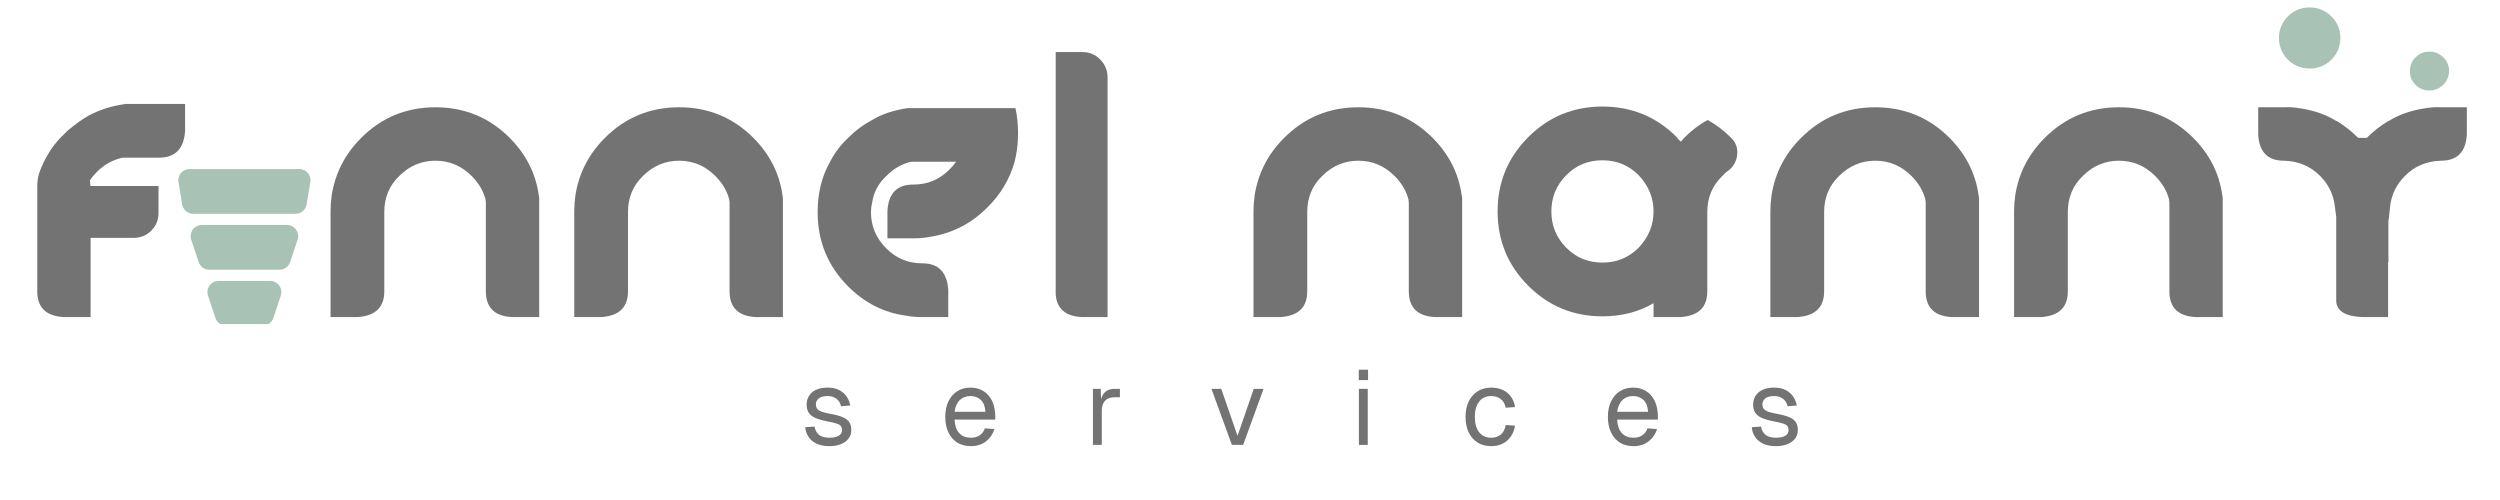
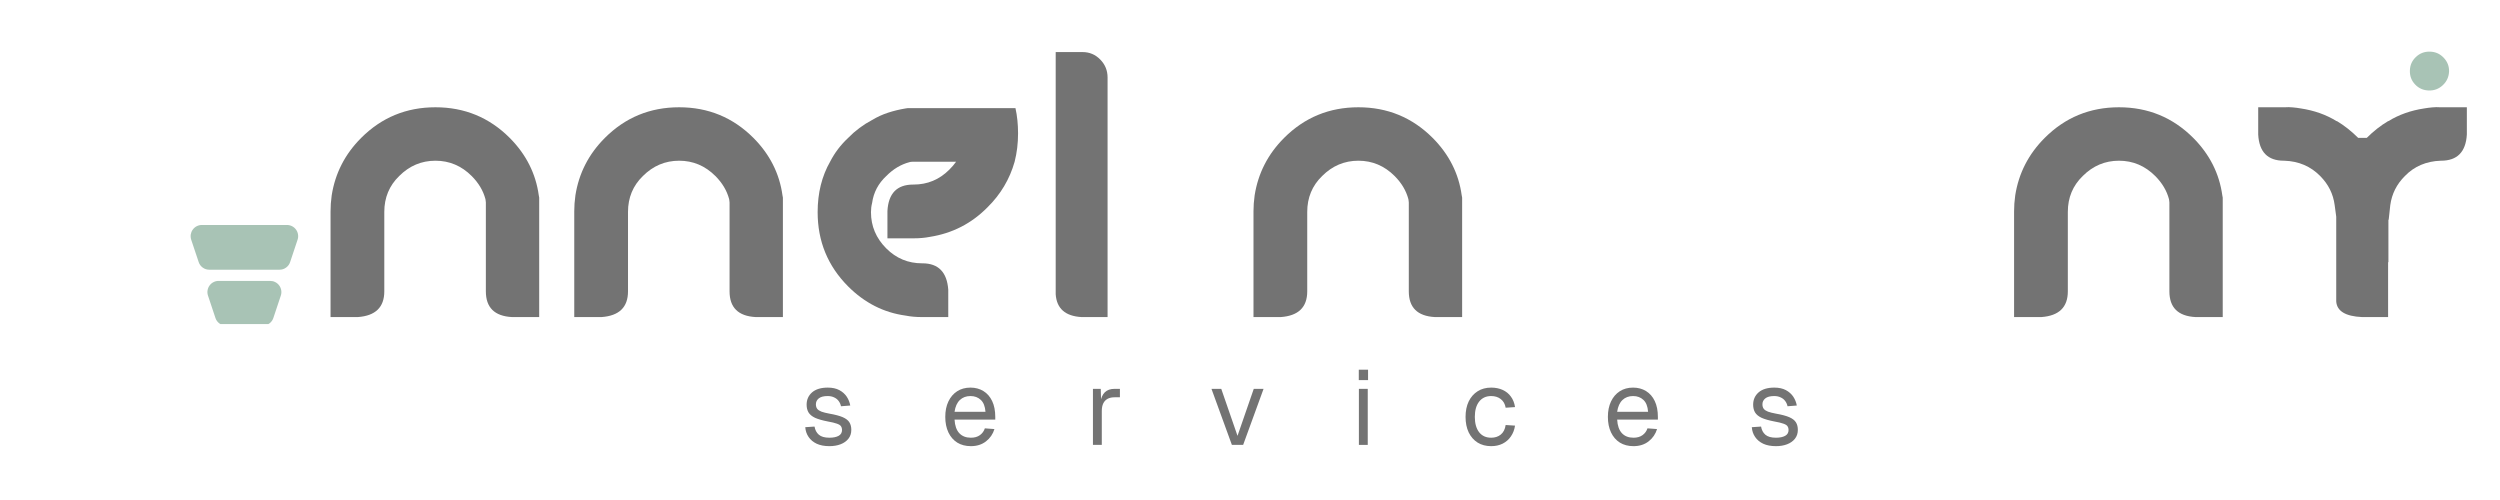
<svg xmlns="http://www.w3.org/2000/svg" width="500" zoomAndPan="magnify" viewBox="0 0 375 75" height="100" preserveAspectRatio="xMidYMid meet" version="1.0">
  <defs>
    <g />
    <clipPath id="5d85404209">
      <rect x="0" width="371" y="0" height="56" />
    </clipPath>
    <clipPath id="b8e05ed1f8">
      <path d="M 26.594 25.359 L 46.844 25.359 L 46.844 33 L 26.594 33 Z M 26.594 25.359 " clip-rule="nonzero" />
    </clipPath>
    <clipPath id="6a8c1d4578">
      <path d="M 31 42 L 43 42 L 43 48.609 L 31 48.609 Z M 31 42 " clip-rule="nonzero" />
    </clipPath>
    <clipPath id="803716472b">
      <path d="M 0.961 0 L 51 0 L 51 18.961 L 0.961 18.961 Z M 0.961 0 " clip-rule="nonzero" />
    </clipPath>
    <clipPath id="c910bf1f06">
      <rect x="0" width="51" y="0" height="19" />
    </clipPath>
    <clipPath id="a1d3e5560e">
      <path d="M 26 6 L 51 6 L 51 18.961 L 26 18.961 Z M 26 6 " clip-rule="nonzero" />
    </clipPath>
    <clipPath id="b7f38ba7df">
      <rect x="0" width="25" y="0" height="13" />
    </clipPath>
    <clipPath id="510111d1a1">
      <rect x="0" width="51" y="0" height="19" />
    </clipPath>
  </defs>
  <g fill="#737373" fill-opacity="1">
    <g transform="translate(120.087, 66.735)">
      <g>
        <path d="M 4.328 0.188 C 3.578 0.188 2.941 0.066 2.422 -0.172 C 1.898 -0.422 1.492 -0.758 1.203 -1.188 C 0.91 -1.613 0.742 -2.102 0.703 -2.656 L 2.094 -2.75 C 2.176 -2.238 2.391 -1.832 2.734 -1.531 C 3.086 -1.227 3.617 -1.078 4.328 -1.078 C 4.898 -1.078 5.359 -1.172 5.703 -1.359 C 6.047 -1.547 6.219 -1.844 6.219 -2.25 C 6.219 -2.469 6.164 -2.648 6.062 -2.797 C 5.957 -2.953 5.75 -3.082 5.438 -3.188 C 5.133 -3.301 4.68 -3.41 4.078 -3.516 C 3.273 -3.672 2.641 -3.852 2.172 -4.062 C 1.711 -4.281 1.383 -4.551 1.188 -4.875 C 1 -5.195 0.906 -5.582 0.906 -6.031 C 0.906 -6.781 1.176 -7.395 1.719 -7.875 C 2.27 -8.352 3.055 -8.594 4.078 -8.594 C 4.766 -8.594 5.344 -8.469 5.812 -8.219 C 6.281 -7.969 6.648 -7.641 6.922 -7.234 C 7.191 -6.828 7.367 -6.383 7.453 -5.906 L 6.062 -5.797 C 6 -6.098 5.879 -6.363 5.703 -6.594 C 5.535 -6.82 5.312 -7 5.031 -7.125 C 4.758 -7.258 4.438 -7.328 4.062 -7.328 C 3.457 -7.328 3.008 -7.207 2.719 -6.969 C 2.438 -6.738 2.297 -6.445 2.297 -6.094 C 2.297 -5.812 2.363 -5.582 2.5 -5.406 C 2.633 -5.238 2.848 -5.098 3.141 -4.984 C 3.43 -4.879 3.828 -4.781 4.328 -4.688 C 5.18 -4.539 5.848 -4.363 6.328 -4.156 C 6.805 -3.945 7.141 -3.688 7.328 -3.375 C 7.516 -3.07 7.609 -2.695 7.609 -2.25 C 7.609 -1.727 7.461 -1.285 7.172 -0.922 C 6.879 -0.555 6.488 -0.281 6 -0.094 C 5.508 0.094 4.953 0.188 4.328 0.188 Z M 4.328 0.188 " />
      </g>
    </g>
  </g>
  <g fill="#737373" fill-opacity="1">
    <g transform="translate(141.088, 66.735)">
      <g>
        <path d="M 4.547 0.188 C 3.754 0.188 3.07 0.008 2.5 -0.344 C 1.926 -0.707 1.484 -1.219 1.172 -1.875 C 0.859 -2.539 0.703 -3.316 0.703 -4.203 C 0.703 -5.086 0.859 -5.859 1.172 -6.516 C 1.484 -7.172 1.922 -7.68 2.484 -8.047 C 3.047 -8.41 3.711 -8.594 4.484 -8.594 C 5.211 -8.594 5.859 -8.422 6.422 -8.078 C 6.984 -7.734 7.422 -7.234 7.734 -6.578 C 8.047 -5.922 8.203 -5.125 8.203 -4.188 L 8.203 -3.797 L 2.094 -3.797 C 2.145 -2.891 2.383 -2.207 2.812 -1.75 C 3.238 -1.301 3.816 -1.078 4.547 -1.078 C 5.098 -1.078 5.551 -1.207 5.906 -1.469 C 6.258 -1.727 6.504 -2.066 6.641 -2.484 L 8.078 -2.375 C 7.848 -1.625 7.426 -1.008 6.812 -0.531 C 6.195 -0.051 5.441 0.188 4.547 0.188 Z M 2.094 -4.969 L 6.734 -4.969 C 6.672 -5.781 6.438 -6.375 6.031 -6.75 C 5.625 -7.133 5.109 -7.328 4.484 -7.328 C 3.836 -7.328 3.305 -7.129 2.891 -6.734 C 2.473 -6.336 2.207 -5.75 2.094 -4.969 Z M 2.094 -4.969 " />
      </g>
    </g>
  </g>
  <g fill="#737373" fill-opacity="1">
    <g transform="translate(162.675, 66.735)">
      <g>
        <path d="M 1.266 0 L 1.266 -8.406 L 2.438 -8.406 L 2.5 -6.281 L 2.375 -6.328 C 2.477 -7.047 2.707 -7.57 3.062 -7.906 C 3.414 -8.238 3.891 -8.406 4.484 -8.406 L 5.312 -8.406 L 5.312 -7.141 L 4.5 -7.141 C 4.082 -7.141 3.734 -7.062 3.453 -6.906 C 3.172 -6.75 2.957 -6.52 2.812 -6.219 C 2.664 -5.914 2.594 -5.535 2.594 -5.078 L 2.594 0 Z M 1.266 0 " />
      </g>
    </g>
  </g>
  <g fill="#737373" fill-opacity="1">
    <g transform="translate(181.377, 66.735)">
      <g>
        <path d="M 3.406 0 L 0.344 -8.406 L 1.812 -8.406 L 4.25 -1.359 L 6.688 -8.406 L 8.156 -8.406 L 5.094 0 Z M 3.406 0 " />
      </g>
    </g>
  </g>
  <g fill="#737373" fill-opacity="1">
    <g transform="translate(202.568, 66.735)">
      <g>
        <path d="M 1.266 0 L 1.266 -8.406 L 2.594 -8.406 L 2.594 0 Z M 1.25 -9.719 L 1.25 -11.281 L 2.641 -11.281 L 2.641 -9.719 Z M 1.25 -9.719 " />
      </g>
    </g>
  </g>
  <g fill="#737373" fill-opacity="1">
    <g transform="translate(219.13, 66.735)">
      <g>
        <path d="M 4.547 0.188 C 3.766 0.188 3.086 0.008 2.516 -0.344 C 1.941 -0.707 1.492 -1.219 1.172 -1.875 C 0.859 -2.539 0.703 -3.316 0.703 -4.203 C 0.703 -5.086 0.859 -5.859 1.172 -6.516 C 1.492 -7.172 1.941 -7.68 2.516 -8.047 C 3.086 -8.41 3.766 -8.594 4.547 -8.594 C 5.191 -8.594 5.766 -8.477 6.266 -8.25 C 6.773 -8.02 7.188 -7.688 7.5 -7.25 C 7.82 -6.82 8.031 -6.297 8.125 -5.672 L 6.719 -5.578 C 6.625 -6.141 6.379 -6.57 5.984 -6.875 C 5.598 -7.176 5.117 -7.328 4.547 -7.328 C 3.773 -7.328 3.172 -7.047 2.734 -6.484 C 2.305 -5.93 2.094 -5.172 2.094 -4.203 C 2.094 -3.234 2.305 -2.469 2.734 -1.906 C 3.172 -1.352 3.773 -1.078 4.547 -1.078 C 5.117 -1.078 5.598 -1.234 5.984 -1.547 C 6.379 -1.867 6.625 -2.348 6.719 -2.984 L 8.125 -2.891 C 8.031 -2.266 7.82 -1.723 7.5 -1.266 C 7.188 -0.805 6.773 -0.445 6.266 -0.188 C 5.766 0.062 5.191 0.188 4.547 0.188 Z M 4.547 0.188 " />
      </g>
    </g>
  </g>
  <g fill="#737373" fill-opacity="1">
    <g transform="translate(240.48, 66.735)">
      <g>
        <path d="M 4.547 0.188 C 3.754 0.188 3.07 0.008 2.5 -0.344 C 1.926 -0.707 1.484 -1.219 1.172 -1.875 C 0.859 -2.539 0.703 -3.316 0.703 -4.203 C 0.703 -5.086 0.859 -5.859 1.172 -6.516 C 1.484 -7.172 1.922 -7.68 2.484 -8.047 C 3.047 -8.41 3.711 -8.594 4.484 -8.594 C 5.211 -8.594 5.859 -8.422 6.422 -8.078 C 6.984 -7.734 7.422 -7.234 7.734 -6.578 C 8.047 -5.922 8.203 -5.125 8.203 -4.188 L 8.203 -3.797 L 2.094 -3.797 C 2.145 -2.891 2.383 -2.207 2.812 -1.75 C 3.238 -1.301 3.816 -1.078 4.547 -1.078 C 5.098 -1.078 5.551 -1.207 5.906 -1.469 C 6.258 -1.727 6.504 -2.066 6.641 -2.484 L 8.078 -2.375 C 7.848 -1.625 7.426 -1.008 6.812 -0.531 C 6.195 -0.051 5.441 0.188 4.547 0.188 Z M 2.094 -4.969 L 6.734 -4.969 C 6.672 -5.781 6.438 -6.375 6.031 -6.75 C 5.625 -7.133 5.109 -7.328 4.484 -7.328 C 3.836 -7.328 3.305 -7.129 2.891 -6.734 C 2.473 -6.336 2.207 -5.75 2.094 -4.969 Z M 2.094 -4.969 " />
      </g>
    </g>
  </g>
  <g fill="#737373" fill-opacity="1">
    <g transform="translate(262.067, 66.735)">
      <g>
        <path d="M 4.328 0.188 C 3.578 0.188 2.941 0.066 2.422 -0.172 C 1.898 -0.422 1.492 -0.758 1.203 -1.188 C 0.91 -1.613 0.742 -2.102 0.703 -2.656 L 2.094 -2.75 C 2.176 -2.238 2.391 -1.832 2.734 -1.531 C 3.086 -1.227 3.617 -1.078 4.328 -1.078 C 4.898 -1.078 5.359 -1.172 5.703 -1.359 C 6.047 -1.547 6.219 -1.844 6.219 -2.25 C 6.219 -2.469 6.164 -2.648 6.062 -2.797 C 5.957 -2.953 5.75 -3.082 5.438 -3.188 C 5.133 -3.301 4.68 -3.41 4.078 -3.516 C 3.273 -3.672 2.641 -3.852 2.172 -4.062 C 1.711 -4.281 1.383 -4.551 1.188 -4.875 C 1 -5.195 0.906 -5.582 0.906 -6.031 C 0.906 -6.781 1.176 -7.395 1.719 -7.875 C 2.27 -8.352 3.055 -8.594 4.078 -8.594 C 4.766 -8.594 5.344 -8.469 5.812 -8.219 C 6.281 -7.969 6.648 -7.641 6.922 -7.234 C 7.191 -6.828 7.367 -6.383 7.453 -5.906 L 6.062 -5.797 C 6 -6.098 5.879 -6.363 5.703 -6.594 C 5.535 -6.82 5.312 -7 5.031 -7.125 C 4.758 -7.258 4.438 -7.328 4.062 -7.328 C 3.457 -7.328 3.008 -7.207 2.719 -6.969 C 2.438 -6.738 2.297 -6.445 2.297 -6.094 C 2.297 -5.812 2.363 -5.582 2.5 -5.406 C 2.633 -5.238 2.848 -5.098 3.141 -4.984 C 3.43 -4.879 3.828 -4.781 4.328 -4.688 C 5.18 -4.539 5.848 -4.363 6.328 -4.156 C 6.805 -3.945 7.141 -3.688 7.328 -3.375 C 7.516 -3.07 7.609 -2.695 7.609 -2.25 C 7.609 -1.727 7.461 -1.285 7.172 -0.922 C 6.879 -0.555 6.488 -0.281 6 -0.094 C 5.508 0.094 4.953 0.188 4.328 0.188 Z M 4.328 0.188 " />
      </g>
    </g>
  </g>
  <g transform="matrix(1, 0, 0, 1, 3, 6)">
    <g clip-path="url(#5d85404209)">
      <g fill="#737373" fill-opacity="1">
        <g transform="translate(0.792, 41.56)">
          <g>
-             <path d="M 23.969 -31.969 L 23.969 -27.875 C 23.781 -25.227 22.473 -23.906 20.047 -23.906 L 14.781 -23.906 C 14.551 -23.906 14.398 -23.883 14.328 -23.844 C 12.984 -23.508 11.789 -22.82 10.75 -21.781 C 10.301 -21.332 9.945 -20.898 9.688 -20.484 C 9.719 -20.336 9.734 -20.195 9.734 -20.062 C 9.734 -19.938 9.754 -19.801 9.797 -19.656 L 19.984 -19.656 L 19.984 -15.562 C 19.984 -14.551 19.617 -13.68 18.891 -12.953 C 18.16 -12.234 17.273 -11.875 16.234 -11.875 L 9.797 -11.875 L 9.797 0 L 5.766 0 C 3.117 -0.145 1.797 -1.43 1.797 -3.859 L 1.797 -19.594 C 1.797 -20.445 1.926 -21.211 2.188 -21.891 C 2.332 -22.266 2.477 -22.617 2.625 -22.953 C 2.781 -23.285 2.953 -23.625 3.141 -23.969 C 3.879 -25.312 4.789 -26.484 5.875 -27.484 L 6.375 -27.984 C 6.906 -28.43 7.43 -28.844 7.953 -29.219 C 8.473 -29.594 8.992 -29.93 9.516 -30.234 C 11.16 -31.086 12.879 -31.645 14.672 -31.906 L 15.062 -31.969 Z M 23.969 -31.969 " />
-           </g>
+             </g>
        </g>
      </g>
      <g fill="#737373" fill-opacity="1">
        <g transform="translate(28.279, 41.56)">
          <g />
        </g>
      </g>
      <g fill="#737373" fill-opacity="1">
        <g transform="translate(45.129, 41.56)">
          <g>
            <path d="M 6.047 -26.875 C 9.109 -29.938 12.82 -31.469 17.188 -31.469 C 21.551 -31.469 25.266 -29.938 28.328 -26.875 C 30.785 -24.406 32.238 -21.531 32.688 -18.25 L 32.75 -17.922 L 32.75 0 L 28.656 0 C 26.051 -0.145 24.75 -1.43 24.75 -3.859 L 24.75 -17.188 C 24.75 -17.301 24.738 -17.395 24.719 -17.469 C 24.695 -17.539 24.688 -17.613 24.688 -17.688 C 24.352 -18.957 23.664 -20.113 22.625 -21.156 C 21.094 -22.688 19.281 -23.453 17.188 -23.453 C 15.094 -23.453 13.281 -22.688 11.75 -21.156 C 10.258 -19.707 9.516 -17.914 9.516 -15.781 L 9.516 -3.859 C 9.516 -1.473 8.191 -0.188 5.547 0 L 1.453 0 L 1.453 -15.844 C 1.453 -16.625 1.508 -17.426 1.625 -18.25 C 2.145 -21.57 3.617 -24.445 6.047 -26.875 Z M 6.047 -26.875 " />
          </g>
        </g>
      </g>
      <g fill="#737373" fill-opacity="1">
        <g transform="translate(81.685, 41.56)">
          <g>
            <path d="M 6.047 -26.875 C 9.109 -29.938 12.82 -31.469 17.188 -31.469 C 21.551 -31.469 25.266 -29.938 28.328 -26.875 C 30.785 -24.406 32.238 -21.531 32.688 -18.25 L 32.75 -17.922 L 32.75 0 L 28.656 0 C 26.051 -0.145 24.75 -1.43 24.75 -3.859 L 24.75 -17.188 C 24.75 -17.301 24.738 -17.395 24.719 -17.469 C 24.695 -17.539 24.688 -17.613 24.688 -17.688 C 24.352 -18.957 23.664 -20.113 22.625 -21.156 C 21.094 -22.688 19.281 -23.453 17.188 -23.453 C 15.094 -23.453 13.281 -22.688 11.75 -21.156 C 10.258 -19.707 9.516 -17.914 9.516 -15.781 L 9.516 -3.859 C 9.516 -1.473 8.191 -0.188 5.547 0 L 1.453 0 L 1.453 -15.844 C 1.453 -16.625 1.508 -17.426 1.625 -18.25 C 2.145 -21.57 3.617 -24.445 6.047 -26.875 Z M 6.047 -26.875 " />
          </g>
        </g>
      </g>
      <g fill="#737373" fill-opacity="1">
        <g transform="translate(118.24, 41.56)">
          <g>
            <path d="M 31.469 -27.547 C 31.469 -26.055 31.297 -24.641 30.953 -23.297 C 30.211 -20.68 28.852 -18.398 26.875 -16.453 C 24.488 -14.035 21.613 -12.562 18.25 -12.031 C 17.5 -11.883 16.695 -11.812 15.844 -11.812 L 11.875 -11.812 L 11.875 -15.906 C 12.02 -18.551 13.305 -19.875 15.734 -19.875 L 15.781 -19.875 C 17.875 -19.875 19.664 -20.617 21.156 -22.109 C 21.57 -22.523 21.91 -22.922 22.172 -23.297 L 15.625 -23.297 C 15.438 -23.297 15.285 -23.273 15.172 -23.234 C 13.898 -22.898 12.742 -22.207 11.703 -21.156 C 10.504 -20.039 9.797 -18.695 9.578 -17.125 C 9.461 -16.676 9.406 -16.211 9.406 -15.734 C 9.406 -13.641 10.172 -11.828 11.703 -10.297 C 13.191 -8.805 14.984 -8.062 17.078 -8.062 L 17.125 -8.062 C 19.52 -8.062 20.812 -6.738 21 -4.094 L 21 0 L 17.016 0 C 16.16 0 15.359 -0.07 14.609 -0.219 C 11.328 -0.664 8.453 -2.125 5.984 -4.594 C 2.93 -7.656 1.406 -11.367 1.406 -15.734 C 1.406 -18.609 2.035 -21.145 3.297 -23.344 C 3.973 -24.656 4.867 -25.832 5.984 -26.875 C 7.035 -27.957 8.234 -28.852 9.578 -29.562 C 10.316 -30.008 11.113 -30.375 11.969 -30.656 C 12.832 -30.938 13.711 -31.148 14.609 -31.297 L 14.953 -31.344 L 31.078 -31.344 C 31.336 -30.188 31.469 -28.922 31.469 -27.547 Z M 31.469 -27.547 " />
          </g>
        </g>
      </g>
      <g fill="#737373" fill-opacity="1">
        <g transform="translate(153.62, 41.56)">
          <g>
            <path d="M 5.766 -39.75 C 6.805 -39.75 7.691 -39.375 8.422 -38.625 C 9.148 -37.883 9.516 -36.988 9.516 -35.938 L 9.516 0 L 5.594 0 C 3.164 -0.145 1.879 -1.285 1.734 -3.422 L 1.734 -39.75 Z M 5.766 -39.75 " />
          </g>
        </g>
      </g>
      <g fill="#737373" fill-opacity="1">
        <g transform="translate(166.72, 41.56)">
          <g />
        </g>
      </g>
      <g fill="#737373" fill-opacity="1">
        <g transform="translate(183.57, 41.56)">
          <g>
            <path d="M 6.047 -26.875 C 9.109 -29.938 12.82 -31.469 17.188 -31.469 C 21.551 -31.469 25.266 -29.938 28.328 -26.875 C 30.785 -24.406 32.238 -21.531 32.688 -18.25 L 32.75 -17.922 L 32.75 0 L 28.656 0 C 26.051 -0.145 24.75 -1.43 24.75 -3.859 L 24.75 -17.188 C 24.75 -17.301 24.738 -17.395 24.719 -17.469 C 24.695 -17.539 24.688 -17.613 24.688 -17.688 C 24.352 -18.957 23.664 -20.113 22.625 -21.156 C 21.094 -22.688 19.281 -23.453 17.188 -23.453 C 15.094 -23.453 13.281 -22.688 11.75 -21.156 C 10.258 -19.707 9.516 -17.914 9.516 -15.781 L 9.516 -3.859 C 9.516 -1.473 8.191 -0.188 5.547 0 L 1.453 0 L 1.453 -15.844 C 1.453 -16.625 1.508 -17.426 1.625 -18.25 C 2.145 -21.57 3.617 -24.445 6.047 -26.875 Z M 6.047 -26.875 " />
          </g>
        </g>
      </g>
      <g fill="#737373" fill-opacity="1">
        <g transform="translate(220.126, 41.56)">
          <g>
-             <path d="M 36.562 -26.875 C 37.27 -26.164 37.566 -25.316 37.453 -24.328 C 37.336 -23.336 36.891 -22.547 36.109 -21.953 C 35.922 -21.836 35.758 -21.711 35.625 -21.578 C 35.5 -21.453 35.363 -21.312 35.219 -21.156 C 33.719 -19.707 32.969 -17.914 32.969 -15.781 L 32.969 -3.859 C 32.969 -1.473 31.645 -0.188 29 0 L 24.906 0 L 24.906 -2.078 C 22.664 -0.766 20.113 -0.109 17.25 -0.109 C 12.875 -0.109 9.16 -1.641 6.109 -4.703 C 3.047 -7.766 1.516 -11.477 1.516 -15.844 C 1.516 -20.207 3.047 -23.922 6.109 -26.984 C 9.16 -30.047 12.875 -31.578 17.25 -31.578 C 21.613 -31.578 25.328 -30.047 28.391 -26.984 C 28.461 -26.867 28.551 -26.754 28.656 -26.641 C 28.77 -26.535 28.883 -26.426 29 -26.312 C 29.113 -26.457 29.281 -26.645 29.5 -26.875 C 30.582 -27.988 31.758 -28.883 33.031 -29.562 C 34.258 -28.883 35.438 -27.988 36.562 -26.875 Z M 22.672 -10.406 C 24.16 -11.977 24.906 -13.789 24.906 -15.844 C 24.906 -17.895 24.16 -19.707 22.672 -21.281 C 21.18 -22.77 19.375 -23.516 17.25 -23.516 C 15.082 -23.516 13.27 -22.77 11.812 -21.281 C 10.32 -19.781 9.578 -17.969 9.578 -15.844 C 9.578 -13.719 10.32 -11.906 11.812 -10.406 C 13.27 -8.914 15.082 -8.172 17.25 -8.172 C 19.375 -8.172 21.18 -8.914 22.672 -10.406 Z M 22.672 -10.406 " />
-           </g>
+             </g>
        </g>
      </g>
      <g fill="#737373" fill-opacity="1">
        <g transform="translate(261.104, 41.56)">
          <g>
-             <path d="M 6.047 -26.875 C 9.109 -29.938 12.82 -31.469 17.188 -31.469 C 21.551 -31.469 25.266 -29.938 28.328 -26.875 C 30.785 -24.406 32.238 -21.531 32.688 -18.25 L 32.75 -17.922 L 32.75 0 L 28.656 0 C 26.051 -0.145 24.75 -1.43 24.75 -3.859 L 24.75 -17.188 C 24.75 -17.301 24.738 -17.395 24.719 -17.469 C 24.695 -17.539 24.688 -17.613 24.688 -17.688 C 24.352 -18.957 23.664 -20.113 22.625 -21.156 C 21.094 -22.688 19.281 -23.453 17.188 -23.453 C 15.094 -23.453 13.281 -22.688 11.75 -21.156 C 10.258 -19.707 9.516 -17.914 9.516 -15.781 L 9.516 -3.859 C 9.516 -1.473 8.191 -0.188 5.547 0 L 1.453 0 L 1.453 -15.844 C 1.453 -16.625 1.508 -17.426 1.625 -18.25 C 2.145 -21.57 3.617 -24.445 6.047 -26.875 Z M 6.047 -26.875 " />
-           </g>
+             </g>
        </g>
      </g>
      <g fill="#737373" fill-opacity="1">
        <g transform="translate(297.659, 41.56)">
          <g>
            <path d="M 6.047 -26.875 C 9.109 -29.938 12.82 -31.469 17.188 -31.469 C 21.551 -31.469 25.266 -29.938 28.328 -26.875 C 30.785 -24.406 32.238 -21.531 32.688 -18.25 L 32.75 -17.922 L 32.75 0 L 28.656 0 C 26.051 -0.145 24.75 -1.43 24.75 -3.859 L 24.75 -17.188 C 24.75 -17.301 24.738 -17.395 24.719 -17.469 C 24.695 -17.539 24.688 -17.613 24.688 -17.688 C 24.352 -18.957 23.664 -20.113 22.625 -21.156 C 21.094 -22.688 19.281 -23.453 17.188 -23.453 C 15.094 -23.453 13.281 -22.688 11.75 -21.156 C 10.258 -19.707 9.516 -17.914 9.516 -15.781 L 9.516 -3.859 C 9.516 -1.473 8.191 -0.188 5.547 0 L 1.453 0 L 1.453 -15.844 C 1.453 -16.625 1.508 -17.426 1.625 -18.25 C 2.145 -21.57 3.617 -24.445 6.047 -26.875 Z M 6.047 -26.875 " />
          </g>
        </g>
      </g>
      <g fill="#737373" fill-opacity="1">
        <g transform="translate(334.215, 41.56)">
          <g>
            <path d="M 32.812 -31.469 L 32.812 -27.375 C 32.656 -24.758 31.363 -23.453 28.938 -23.453 L 28.891 -23.453 C 26.723 -23.379 24.93 -22.613 23.516 -21.156 C 22.285 -19.926 21.555 -18.473 21.328 -16.797 L 21.109 -14.781 C 21.109 -14.664 21.086 -14.594 21.047 -14.562 L 21.047 -8.234 L 21 -8.234 L 21 0 L 17.078 0 C 14.609 -0.113 13.32 -0.895 13.219 -2.344 L 13.219 -15.062 L 12.984 -16.797 C 12.766 -18.473 12.039 -19.926 10.812 -21.156 C 9.383 -22.613 7.594 -23.379 5.438 -23.453 L 5.375 -23.453 C 2.945 -23.453 1.66 -24.758 1.516 -27.375 L 1.516 -31.469 L 5.484 -31.469 C 5.898 -31.5 6.301 -31.492 6.688 -31.453 C 7.082 -31.422 7.484 -31.367 7.891 -31.297 C 9.91 -30.992 11.703 -30.359 13.266 -29.391 L 13.328 -29.391 C 14.441 -28.723 15.504 -27.883 16.516 -26.875 L 17.797 -26.875 C 18.805 -27.883 19.875 -28.723 21 -29.391 L 21.047 -29.391 C 22.617 -30.359 24.41 -30.992 26.422 -31.297 C 26.836 -31.367 27.238 -31.422 27.625 -31.453 C 28.02 -31.492 28.422 -31.5 28.828 -31.469 Z M 32.812 -31.469 " />
          </g>
        </g>
      </g>
    </g>
  </g>
  <g clip-path="url(#b8e05ed1f8)">
-     <path fill="#a8c3b5" d="M 46.176 25.953 C 45.84 25.559 45.414 25.359 44.895 25.359 L 28.426 25.359 C 28.18 25.359 27.941 25.414 27.719 25.516 C 27.496 25.621 27.305 25.766 27.145 25.953 C 26.984 26.141 26.871 26.355 26.809 26.594 C 26.742 26.832 26.73 27.07 26.77 27.312 L 27.328 30.668 C 27.363 30.863 27.426 31.051 27.523 31.223 C 27.621 31.395 27.746 31.547 27.898 31.676 C 28.051 31.801 28.219 31.902 28.406 31.969 C 28.594 32.039 28.785 32.07 28.984 32.07 L 44.336 32.07 C 44.535 32.07 44.727 32.039 44.914 31.969 C 45.102 31.902 45.27 31.801 45.422 31.676 C 45.574 31.547 45.699 31.395 45.797 31.223 C 45.895 31.051 45.961 30.863 45.992 30.668 L 46.551 27.312 C 46.637 26.801 46.512 26.348 46.176 25.953 Z M 46.176 25.953 " fill-opacity="1" fill-rule="nonzero" />
-   </g>
+     </g>
  <path fill="#a8c3b5" d="M 43.047 33.746 L 30.273 33.746 C 30.141 33.746 30.012 33.762 29.883 33.793 C 29.754 33.824 29.629 33.871 29.512 33.93 C 29.391 33.992 29.281 34.066 29.18 34.152 C 29.082 34.238 28.992 34.336 28.914 34.445 C 28.836 34.551 28.77 34.668 28.719 34.789 C 28.672 34.914 28.637 35.039 28.613 35.172 C 28.594 35.305 28.59 35.434 28.602 35.566 C 28.613 35.699 28.641 35.828 28.68 35.957 L 29.801 39.309 C 29.914 39.652 30.117 39.93 30.41 40.141 C 30.703 40.352 31.031 40.457 31.395 40.457 L 41.926 40.457 C 42.289 40.457 42.617 40.352 42.91 40.141 C 43.203 39.93 43.406 39.652 43.52 39.309 L 44.637 35.957 C 44.68 35.828 44.707 35.699 44.719 35.566 C 44.73 35.434 44.727 35.305 44.703 35.172 C 44.684 35.039 44.648 34.914 44.598 34.789 C 44.551 34.668 44.484 34.551 44.406 34.445 C 44.328 34.336 44.238 34.238 44.141 34.152 C 44.039 34.066 43.93 33.992 43.809 33.93 C 43.691 33.871 43.566 33.824 43.438 33.793 C 43.309 33.762 43.18 33.746 43.047 33.746 Z M 43.047 33.746 " fill-opacity="1" fill-rule="nonzero" />
  <g clip-path="url(#6a8c1d4578)">
    <path fill="#a8c3b5" d="M 40.531 42.137 L 32.793 42.137 C 32.66 42.137 32.527 42.148 32.398 42.18 C 32.27 42.211 32.145 42.258 32.027 42.32 C 31.906 42.379 31.797 42.453 31.695 42.539 C 31.598 42.625 31.508 42.723 31.43 42.832 C 31.352 42.938 31.289 43.055 31.238 43.176 C 31.188 43.301 31.152 43.426 31.133 43.559 C 31.109 43.691 31.105 43.82 31.117 43.953 C 31.129 44.086 31.156 44.215 31.199 44.344 L 32.316 47.699 C 32.43 48.039 32.633 48.316 32.926 48.527 C 33.223 48.738 33.547 48.844 33.91 48.844 L 39.41 48.844 C 39.773 48.844 40.098 48.738 40.395 48.527 C 40.688 48.316 40.891 48.039 41.004 47.699 L 42.121 44.344 C 42.164 44.215 42.191 44.086 42.203 43.953 C 42.215 43.82 42.207 43.691 42.188 43.559 C 42.168 43.426 42.133 43.301 42.082 43.176 C 42.031 43.055 41.969 42.938 41.891 42.832 C 41.812 42.723 41.723 42.625 41.621 42.539 C 41.523 42.453 41.414 42.379 41.293 42.32 C 41.176 42.258 41.051 42.211 40.922 42.18 C 40.793 42.152 40.664 42.137 40.531 42.137 Z M 40.531 42.137 " fill-opacity="1" fill-rule="nonzero" />
  </g>
  <g transform="matrix(1, 0, 0, 1, 324, -0)">
    <g clip-path="url(#510111d1a1)">
      <g clip-path="url(#803716472b)">
        <g transform="matrix(1, 0, 0, 1, -0, -0)">
          <g clip-path="url(#c910bf1f06)">
            <g fill="#a8c3b5" fill-opacity="1">
              <g transform="translate(18.034, -0.99)">
                <g>
-                   <path d="M 4.297 11.266 C 3.004 11.234 1.926 10.758 1.062 9.844 C 0.195 8.926 -0.219 7.82 -0.188 6.531 C -0.145 5.289 0.328 4.234 1.234 3.359 C 2.148 2.492 3.254 2.078 4.547 2.109 C 5.828 2.148 6.898 2.629 7.766 3.547 C 8.641 4.461 9.055 5.539 9.016 6.781 C 8.984 8.07 8.508 9.148 7.594 10.016 C 6.676 10.891 5.578 11.305 4.297 11.266 Z M 4.297 11.266 " />
-                 </g>
+                   </g>
              </g>
            </g>
          </g>
        </g>
      </g>
      <g clip-path="url(#a1d3e5560e)">
        <g transform="matrix(1, 0, 0, 1, 26, 6)">
          <g clip-path="url(#b7f38ba7df)">
            <g fill="#a8c3b5" fill-opacity="1">
              <g transform="translate(11.593, 0.403)">
                <g>
                  <path d="M 2.734 7.172 C 1.91 7.148 1.223 6.848 0.672 6.266 C 0.117 5.68 -0.141 4.977 -0.109 4.156 C -0.086 3.363 0.211 2.691 0.797 2.141 C 1.379 1.586 2.082 1.32 2.906 1.344 C 3.719 1.363 4.398 1.664 4.953 2.25 C 5.516 2.832 5.785 3.52 5.766 4.312 C 5.734 5.133 5.422 5.82 4.828 6.375 C 4.242 6.926 3.547 7.191 2.734 7.172 Z M 2.734 7.172 " />
                </g>
              </g>
            </g>
          </g>
        </g>
      </g>
    </g>
  </g>
</svg>